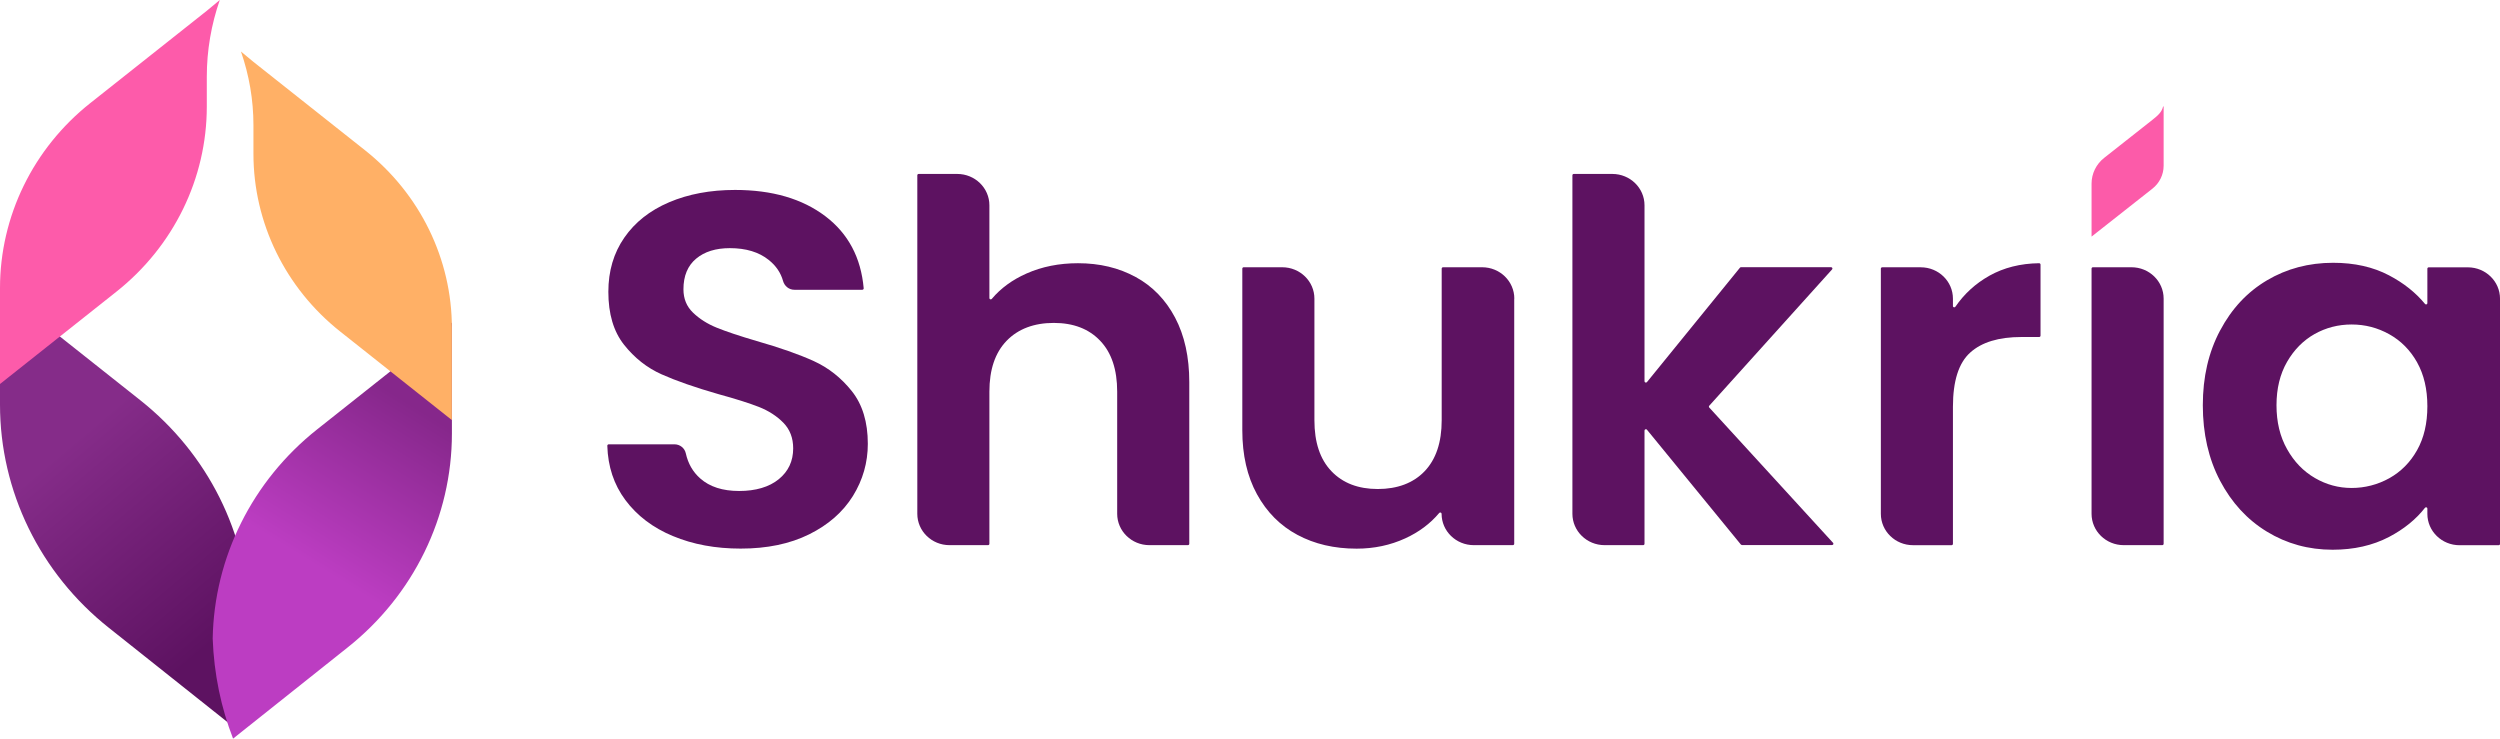
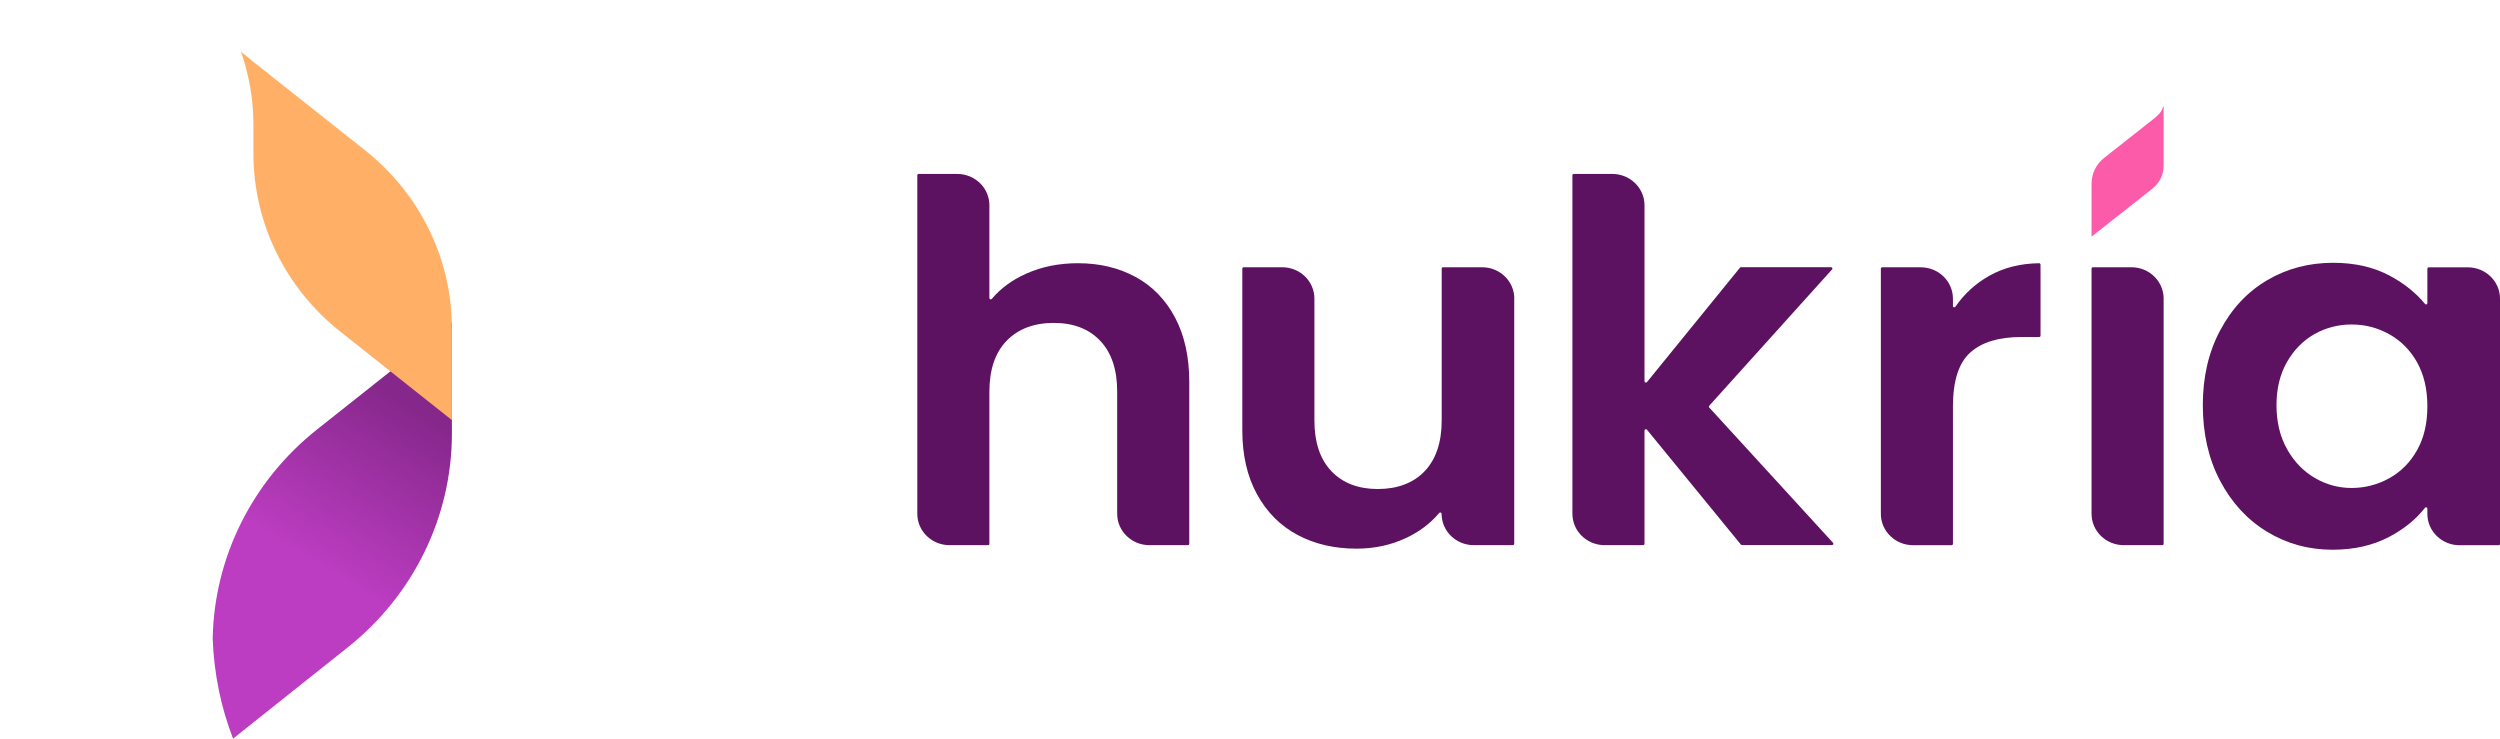
<svg xmlns="http://www.w3.org/2000/svg" width="132" height="39" viewBox="0 0 132 39" fill="none">
  <g clip-path="url(#clip0_3541_2947)">
-     <path d="M35.533 28.306C34.474 27.866 33.635 27.229 33.017 26.399C32.414 25.587 32.098 24.634 32.066 23.536C32.066 23.495 32.1 23.46 32.142 23.46H35.614C35.904 23.46 36.151 23.66 36.211 23.938C36.33 24.477 36.582 24.917 36.972 25.261C37.47 25.704 38.156 25.924 39.026 25.924C39.896 25.924 40.612 25.716 41.119 25.302C41.628 24.887 41.88 24.343 41.88 23.673C41.88 23.126 41.708 22.676 41.363 22.322C41.017 21.97 40.589 21.692 40.072 21.487C39.555 21.285 38.844 21.06 37.938 20.812C36.704 20.458 35.704 20.109 34.933 19.765C34.162 19.421 33.502 18.9 32.949 18.202C32.396 17.503 32.121 16.573 32.121 15.407C32.121 14.312 32.401 13.358 32.965 12.546C33.526 11.734 34.315 11.112 35.331 10.679C36.346 10.247 37.507 10.029 38.81 10.029C40.768 10.029 42.36 10.492 43.583 11.42C44.785 12.334 45.46 13.601 45.603 15.222C45.606 15.265 45.572 15.3 45.528 15.3H41.942C41.656 15.3 41.42 15.103 41.345 14.835C41.225 14.405 40.976 14.033 40.589 13.725C40.072 13.31 39.389 13.102 38.535 13.102C37.792 13.102 37.198 13.287 36.754 13.659C36.309 14.031 36.086 14.569 36.086 15.275C36.086 15.771 36.252 16.181 36.59 16.507C36.928 16.833 37.343 17.099 37.842 17.301C38.34 17.503 39.041 17.739 39.947 18.004C41.181 18.358 42.186 18.71 42.965 19.064C43.744 19.418 44.414 19.947 44.977 20.653C45.538 21.358 45.821 22.287 45.821 23.432C45.821 24.421 45.559 25.339 45.035 26.187C44.507 27.034 43.739 27.709 42.723 28.213C41.708 28.716 40.503 28.966 39.106 28.966C37.782 28.966 36.59 28.747 35.531 28.304L35.533 28.306Z" fill="#5D1261" />
    <path d="M59.966 14.627C60.854 15.112 61.547 15.828 62.046 16.772C62.544 17.718 62.794 18.851 62.794 20.176V28.713C62.794 28.751 62.762 28.784 62.721 28.784H60.688C59.748 28.784 58.987 28.042 58.987 27.127V20.68C58.987 19.513 58.688 18.618 58.088 17.991C57.491 17.363 56.673 17.05 55.639 17.05C54.606 17.05 53.76 17.363 53.152 17.991C52.544 18.618 52.24 19.513 52.24 20.68V28.713C52.24 28.751 52.209 28.784 52.168 28.784H50.135C49.194 28.784 48.434 28.042 48.434 27.127V9.254C48.434 9.216 48.465 9.184 48.506 9.184H50.539C51.48 9.184 52.24 9.925 52.24 10.84V15.74C52.24 15.805 52.321 15.833 52.365 15.783C52.838 15.221 53.45 14.773 54.198 14.442C55.014 14.08 55.92 13.898 56.917 13.898C58.06 13.898 59.075 14.141 59.963 14.627H59.966Z" fill="#5D1261" />
    <path d="M79.951 15.768V28.713C79.951 28.751 79.92 28.784 79.878 28.784H77.817C76.877 28.784 76.116 28.043 76.116 27.127C76.116 27.062 76.033 27.034 75.991 27.084C75.519 27.646 74.921 28.094 74.199 28.425C73.41 28.787 72.553 28.969 71.629 28.969C70.45 28.969 69.408 28.726 68.502 28.24C67.596 27.755 66.884 27.039 66.368 26.095C65.851 25.152 65.594 24.026 65.594 22.719V14.182C65.594 14.144 65.625 14.111 65.666 14.111H67.7C68.64 14.111 69.401 14.852 69.401 15.768V22.19C69.401 23.356 69.699 24.252 70.299 24.879C70.896 25.506 71.714 25.82 72.748 25.82C73.781 25.82 74.625 25.506 75.222 24.879C75.82 24.252 76.121 23.356 76.121 22.19V14.182C76.121 14.144 76.152 14.111 76.194 14.111H78.255C79.195 14.111 79.956 14.852 79.956 15.768H79.951Z" fill="#5D1261" />
    <path d="M91.922 28.756L86.96 22.69C86.918 22.637 86.83 22.668 86.83 22.733V28.713C86.83 28.751 86.799 28.784 86.757 28.784H84.724C83.784 28.784 83.023 28.042 83.023 27.127V9.254C83.023 9.216 83.055 9.184 83.096 9.184H85.129C86.069 9.184 86.83 9.925 86.83 10.84V20.131C86.83 20.196 86.916 20.227 86.96 20.174L91.868 14.136C91.881 14.118 91.902 14.108 91.925 14.108H96.68C96.742 14.108 96.776 14.179 96.734 14.225L90.248 21.423C90.224 21.451 90.224 21.489 90.248 21.517L96.786 28.662C96.828 28.708 96.794 28.778 96.732 28.778H91.98C91.959 28.778 91.935 28.768 91.922 28.751V28.756Z" fill="#5D1261" />
    <path d="M105.034 14.561C105.803 14.131 106.681 13.911 107.665 13.898C107.706 13.898 107.74 13.931 107.74 13.972V17.723C107.74 17.761 107.709 17.794 107.667 17.794H106.733C105.536 17.794 104.634 18.067 104.027 18.616C103.419 19.162 103.115 20.116 103.115 21.476V28.715C103.115 28.753 103.084 28.786 103.043 28.786H101.009C100.069 28.786 99.309 28.045 99.309 27.129V14.184C99.309 14.146 99.34 14.113 99.381 14.113H101.415C102.355 14.113 103.115 14.854 103.115 15.77V16.16C103.115 16.23 103.204 16.253 103.245 16.195C103.715 15.512 104.313 14.968 105.032 14.564L105.034 14.561Z" fill="#5D1261" />
    <path d="M114.24 15.768V28.713C114.24 28.751 114.209 28.784 114.168 28.784H112.134C111.194 28.784 110.434 28.043 110.434 27.127V14.182C110.434 14.144 110.465 14.111 110.506 14.111H112.54C113.48 14.111 114.24 14.852 114.24 15.768Z" fill="#5D1261" />
    <path d="M117.223 17.449C117.83 16.301 118.653 15.418 119.697 14.801C120.739 14.184 121.905 13.875 123.19 13.875C124.314 13.875 125.299 14.095 126.14 14.538C126.916 14.945 127.547 15.448 128.041 16.048C128.082 16.101 128.165 16.073 128.165 16.007V14.186C128.165 14.148 128.196 14.115 128.238 14.115H130.3C131.24 14.115 132.001 14.856 132.001 15.772V28.717C132.001 28.755 131.97 28.788 131.928 28.788H129.866C128.926 28.788 128.165 28.047 128.165 27.131V26.853C128.165 26.785 128.082 26.759 128.038 26.813C127.56 27.425 126.927 27.938 126.14 28.351C125.278 28.801 124.286 29.026 123.161 29.026C121.892 29.026 120.736 28.707 119.695 28.072C118.651 27.437 117.828 26.539 117.22 25.384C116.612 24.228 116.309 22.897 116.309 21.397C116.309 19.897 116.612 18.6 117.22 17.451L117.223 17.449ZM127.623 19.131C127.259 18.486 126.771 17.993 126.155 17.649C125.54 17.305 124.878 17.133 124.169 17.133C123.46 17.133 122.808 17.302 122.211 17.636C121.614 17.973 121.128 18.463 120.757 19.106C120.385 19.751 120.199 20.515 120.199 21.397C120.199 22.28 120.383 23.052 120.757 23.714C121.128 24.377 121.616 24.883 122.224 25.237C122.832 25.591 123.478 25.765 124.169 25.765C124.86 25.765 125.537 25.593 126.155 25.25C126.771 24.905 127.262 24.412 127.623 23.767C127.986 23.122 128.165 22.351 128.165 21.45C128.165 20.55 127.984 19.779 127.623 19.134V19.131Z" fill="#5D1261" />
    <path d="M114.24 5.623V8.749C114.24 9.222 114.022 9.667 113.646 9.963L110.434 12.493V9.695C110.434 9.167 110.68 8.666 111.101 8.335L113.646 6.329C113.942 6.094 114.142 5.919 114.212 5.623H114.24Z" fill="#FC5BA9" />
-     <path d="M13.16 32.648C13.09 34.601 12.698 36.458 12.041 38.152L5.749 33.149C2.114 30.266 0 25.938 0 21.365V15.262L7.411 21.135C10.979 23.963 13.08 28.177 13.163 32.646L13.16 32.648Z" fill="url(#paint0_linear_3541_2947)" />
-     <path d="M11.605 0L10.919 0.569L4.77 5.441C1.753 7.831 0 11.42 0 15.214V20.275L6.146 15.401C9.166 13.008 10.919 9.419 10.919 5.628V4.052C10.919 2.656 11.156 1.292 11.605 0Z" fill="#FD5BAA" />
    <path d="M11.23 33.717C11.298 35.592 11.675 37.375 12.306 38.999L18.343 34.195C21.833 31.431 23.861 27.278 23.861 22.889V17.031L16.748 22.669C13.323 25.383 11.308 29.425 11.23 33.717Z" fill="url(#paint1_linear_3541_2947)" />
    <path d="M12.723 2.721L13.382 3.267L19.282 7.941C22.177 10.238 23.86 13.683 23.86 17.323V22.181L17.963 17.505C15.065 15.208 13.382 11.763 13.382 8.123V6.611C13.382 5.273 13.154 3.963 12.723 2.723V2.721Z" fill="#FFB066" />
  </g>
  <defs>
    <linearGradient id="paint0_linear_3541_2947" x1="3.467" y1="23.644" x2="11.772" y2="33.482" gradientUnits="userSpaceOnUse">
      <stop stop-color="#852C89" />
      <stop offset="1" stop-color="#5D1261" />
    </linearGradient>
    <linearGradient id="paint1_linear_3541_2947" x1="16.627" y1="29.842" x2="21.825" y2="21.425" gradientUnits="userSpaceOnUse">
      <stop stop-color="#BC3DC2" />
      <stop offset="1" stop-color="#86278B" />
    </linearGradient>
    <clipPath id="clip0_3541_2947">
      <rect width="132" height="39" fill="white" />
    </clipPath>
  </defs>
</svg>